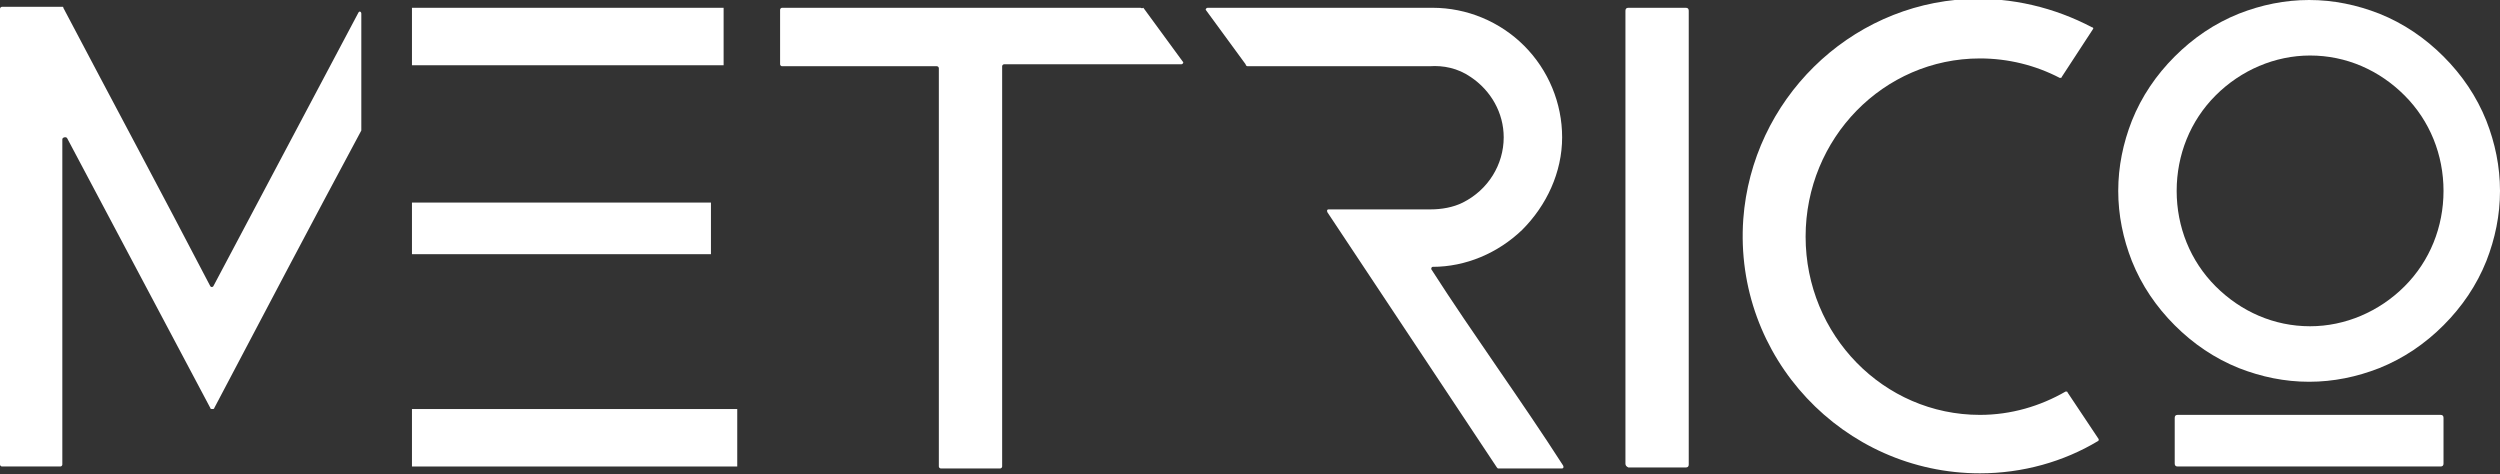
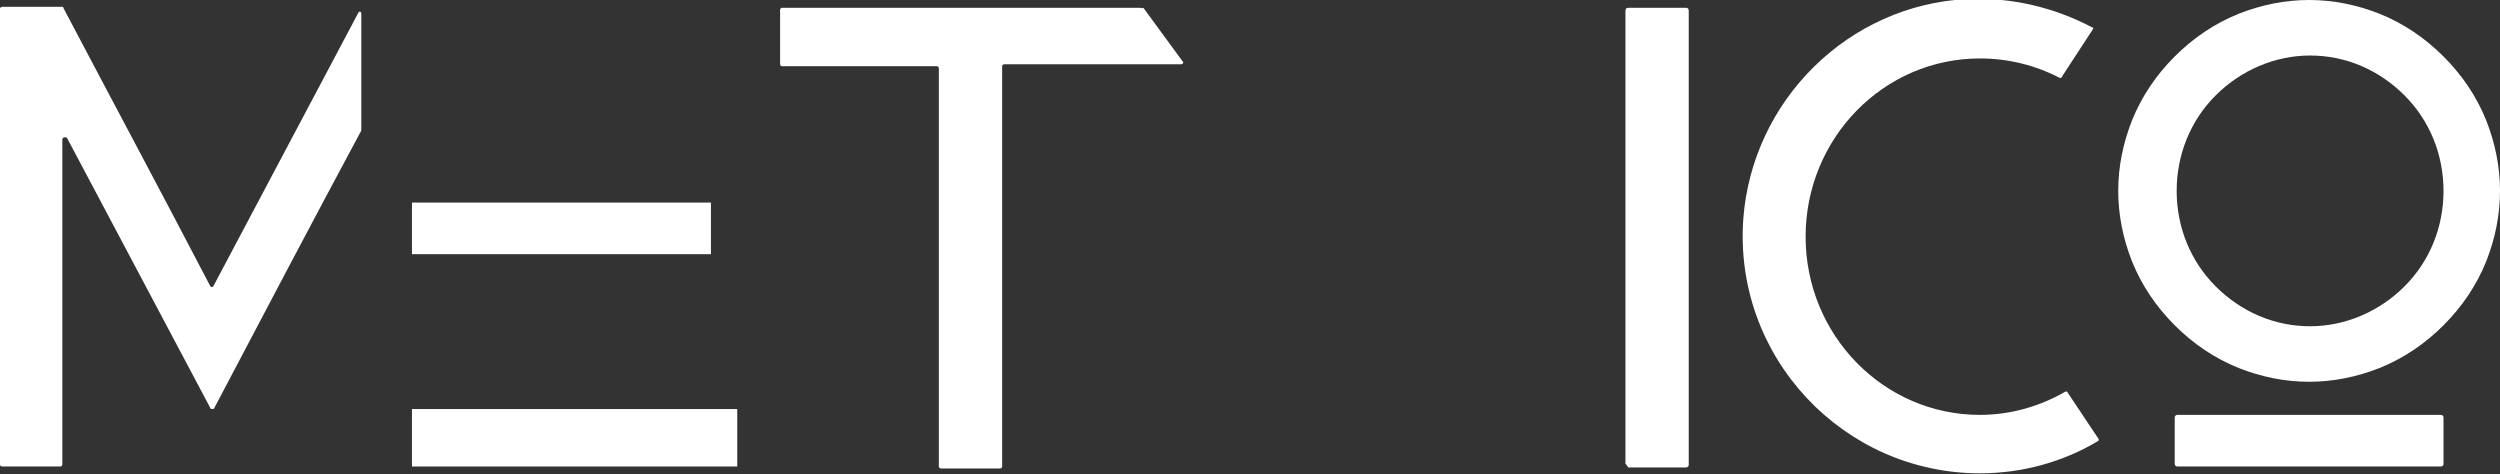
<svg xmlns="http://www.w3.org/2000/svg" id="Layer_1" x="0px" y="0px" viewBox="0 0 256.7 48.7" style="enable-background:new 0 0 256.7 48.7;" xml:space="preserve">
  <rect x="0" y="0" width="256.7" height="48.7" fill="#333333" stroke="none" />
  <style type="text/css"> .st0{fill:#FFFFFF;} </style>
  <g>
    <rect x="42.3" y="20.8" class="st0" width="30.7" height="5.3" />
    <rect x="42.3" y="42" class="st0" width="33.4" height="5.9" />
-     <rect x="42.3" y="0.8" class="st0" width="32" height="5.9" />
    <g>
      <path class="st0" d="M212.3,40.3c0-0.1-0.1-0.1-0.2-0.1c-2.6,1.5-5.6,2.4-8.8,2.4c-9.9,0-17.9-8.2-17.9-18.3 c0-10.1,8-18.3,17.9-18.3c2.9,0,5.7,0.7,8.2,2c0.1,0,0.2,0,0.2-0.1l3.2-4.9c0.1-0.1,0-0.2-0.1-0.2c-3.8-2-8.2-3.1-12.8-2.9 c-12.2,0.6-22.1,10.4-23,22.6c-1,14.2,10.3,26.1,24.3,26.1c4.4,0,8.6-1.2,12.1-3.3c0.1,0,0.1-0.2,0.1-0.2L212.3,40.3z" />
      <path class="st0" d="M255.3,12.4c-1-2.5-2.5-4.7-4.4-6.6c-1.9-1.9-4.1-3.4-6.6-4.4c-2.3-0.9-4.7-1.4-7.2-1.4 c-2.5,0-4.9,0.5-7.2,1.4c-2.5,1-4.7,2.5-6.6,4.4c-1.9,1.9-3.4,4.1-4.4,6.6c-0.9,2.3-1.4,4.7-1.4,7.2c0,2.5,0.5,4.9,1.4,7.2 c1,2.5,2.5,4.7,4.4,6.6c1.9,1.9,4.1,3.4,6.6,4.4c2.3,0.9,4.7,1.4,7.2,1.4c2.5,0,4.9-0.5,7.2-1.4c2.5-1,4.7-2.5,6.6-4.4 c1.9-1.9,3.4-4.1,4.4-6.6c0.9-2.3,1.4-4.7,1.4-7.2C256.7,17.1,256.2,14.7,255.3,12.4 M246.9,29.4c-2.6,2.6-6.1,4.1-9.7,4.1 c-3.7,0-7.1-1.5-9.7-4.1c-2.6-2.6-4-6.1-4-9.8c0-3.7,1.4-7.2,4-9.8c2.6-2.6,6.1-4.1,9.7-4.1c3.7,0,7.1,1.5,9.7,4.1 c2.6,2.6,4,6.1,4,9.8C250.9,23.3,249.5,26.8,246.9,29.4" />
-       <path class="st0" d="M151,7.9c2.1,1.4,3.4,3.7,3.4,6.2c0,2.8-1.6,5.4-4.2,6.7c-1,0.5-2.2,0.7-3.3,0.7h-10.5 c-0.1,0-0.2,0.1-0.1,0.3l17.4,26.2c0,0,0.1,0.1,0.1,0.1h6.6c0.1,0,0.2-0.1,0.1-0.3c-4.3-6.7-9.2-13.4-13.5-20.1 c-0.1-0.1,0-0.3,0.1-0.3c3.4,0,6.7-1.4,9.2-3.8c2.5-2.5,4.1-5.9,4.1-9.5c0-3.5-1.4-6.9-3.9-9.4c-2.5-2.5-5.9-3.9-9.4-3.9h-23.1 c-0.1,0-0.2,0.1-0.2,0.2l4.1,5.6c0,0.1,0.1,0.2,0.2,0.2h18.7C148.2,6.7,149.7,7,151,7.9" />
      <path class="st0" d="M117.1,0.8H80.3c-0.1,0-0.2,0.1-0.2,0.2v5.6c0,0.1,0.1,0.2,0.2,0.2h15.9c0.1,0,0.2,0.1,0.2,0.2v40.9 c0,0.1,0.1,0.2,0.2,0.2h6.1c0.1,0,0.2-0.1,0.2-0.2V6.8c0-0.1,0.1-0.2,0.2-0.2h18.2c0.1,0,0.2-0.1,0.2-0.2l-4.1-5.6 C117.2,0.9,117.2,0.8,117.1,0.8" />
-       <path class="st0" d="M166.9,47.6V1.1c0-0.2,0.1-0.3,0.3-0.3h5.9c0.2,0,0.3,0.1,0.3,0.3v46.6c0,0.2-0.1,0.3-0.3,0.3h-5.9 C167,47.9,166.9,47.8,166.9,47.6" />
+       <path class="st0" d="M166.9,47.6V1.1c0-0.2,0.1-0.3,0.3-0.3h5.9c0.2,0,0.3,0.1,0.3,0.3v46.6c0,0.2-0.1,0.3-0.3,0.3h-5.9 " />
      <path class="st0" d="M250.6,47.9h-27c-0.2,0-0.3-0.1-0.3-0.3v-4.7c0-0.2,0.1-0.3,0.3-0.3h27c0.2,0,0.3,0.1,0.3,0.3v4.7 C250.9,47.8,250.8,47.9,250.6,47.9" />
      <path class="st0" d="M6.4,14.3v33.4c0,0.1-0.1,0.2-0.2,0.2H0.2c-0.1,0-0.2-0.1-0.2-0.2V0.9c0-0.1,0.1-0.2,0.2-0.2h6.2 c0.1,0,0.1,0,0.1,0.1c5,9.5,10.1,19,15.1,28.6c0.1,0.1,0.2,0.1,0.3,0c5-9.4,9.9-18.7,14.9-28.1c0.1-0.2,0.3-0.1,0.3,0.1v11.9 c0,0,0,0.1,0,0.1C32,22.9,27,32.4,22,41.9c0,0.1-0.1,0.1-0.2,0.1h0c-0.1,0-0.2,0-0.2-0.1c-4.9-9.2-9.8-18.5-14.7-27.7 C6.8,14,6.4,14.1,6.4,14.3" />
    </g>
  </g>
</svg>